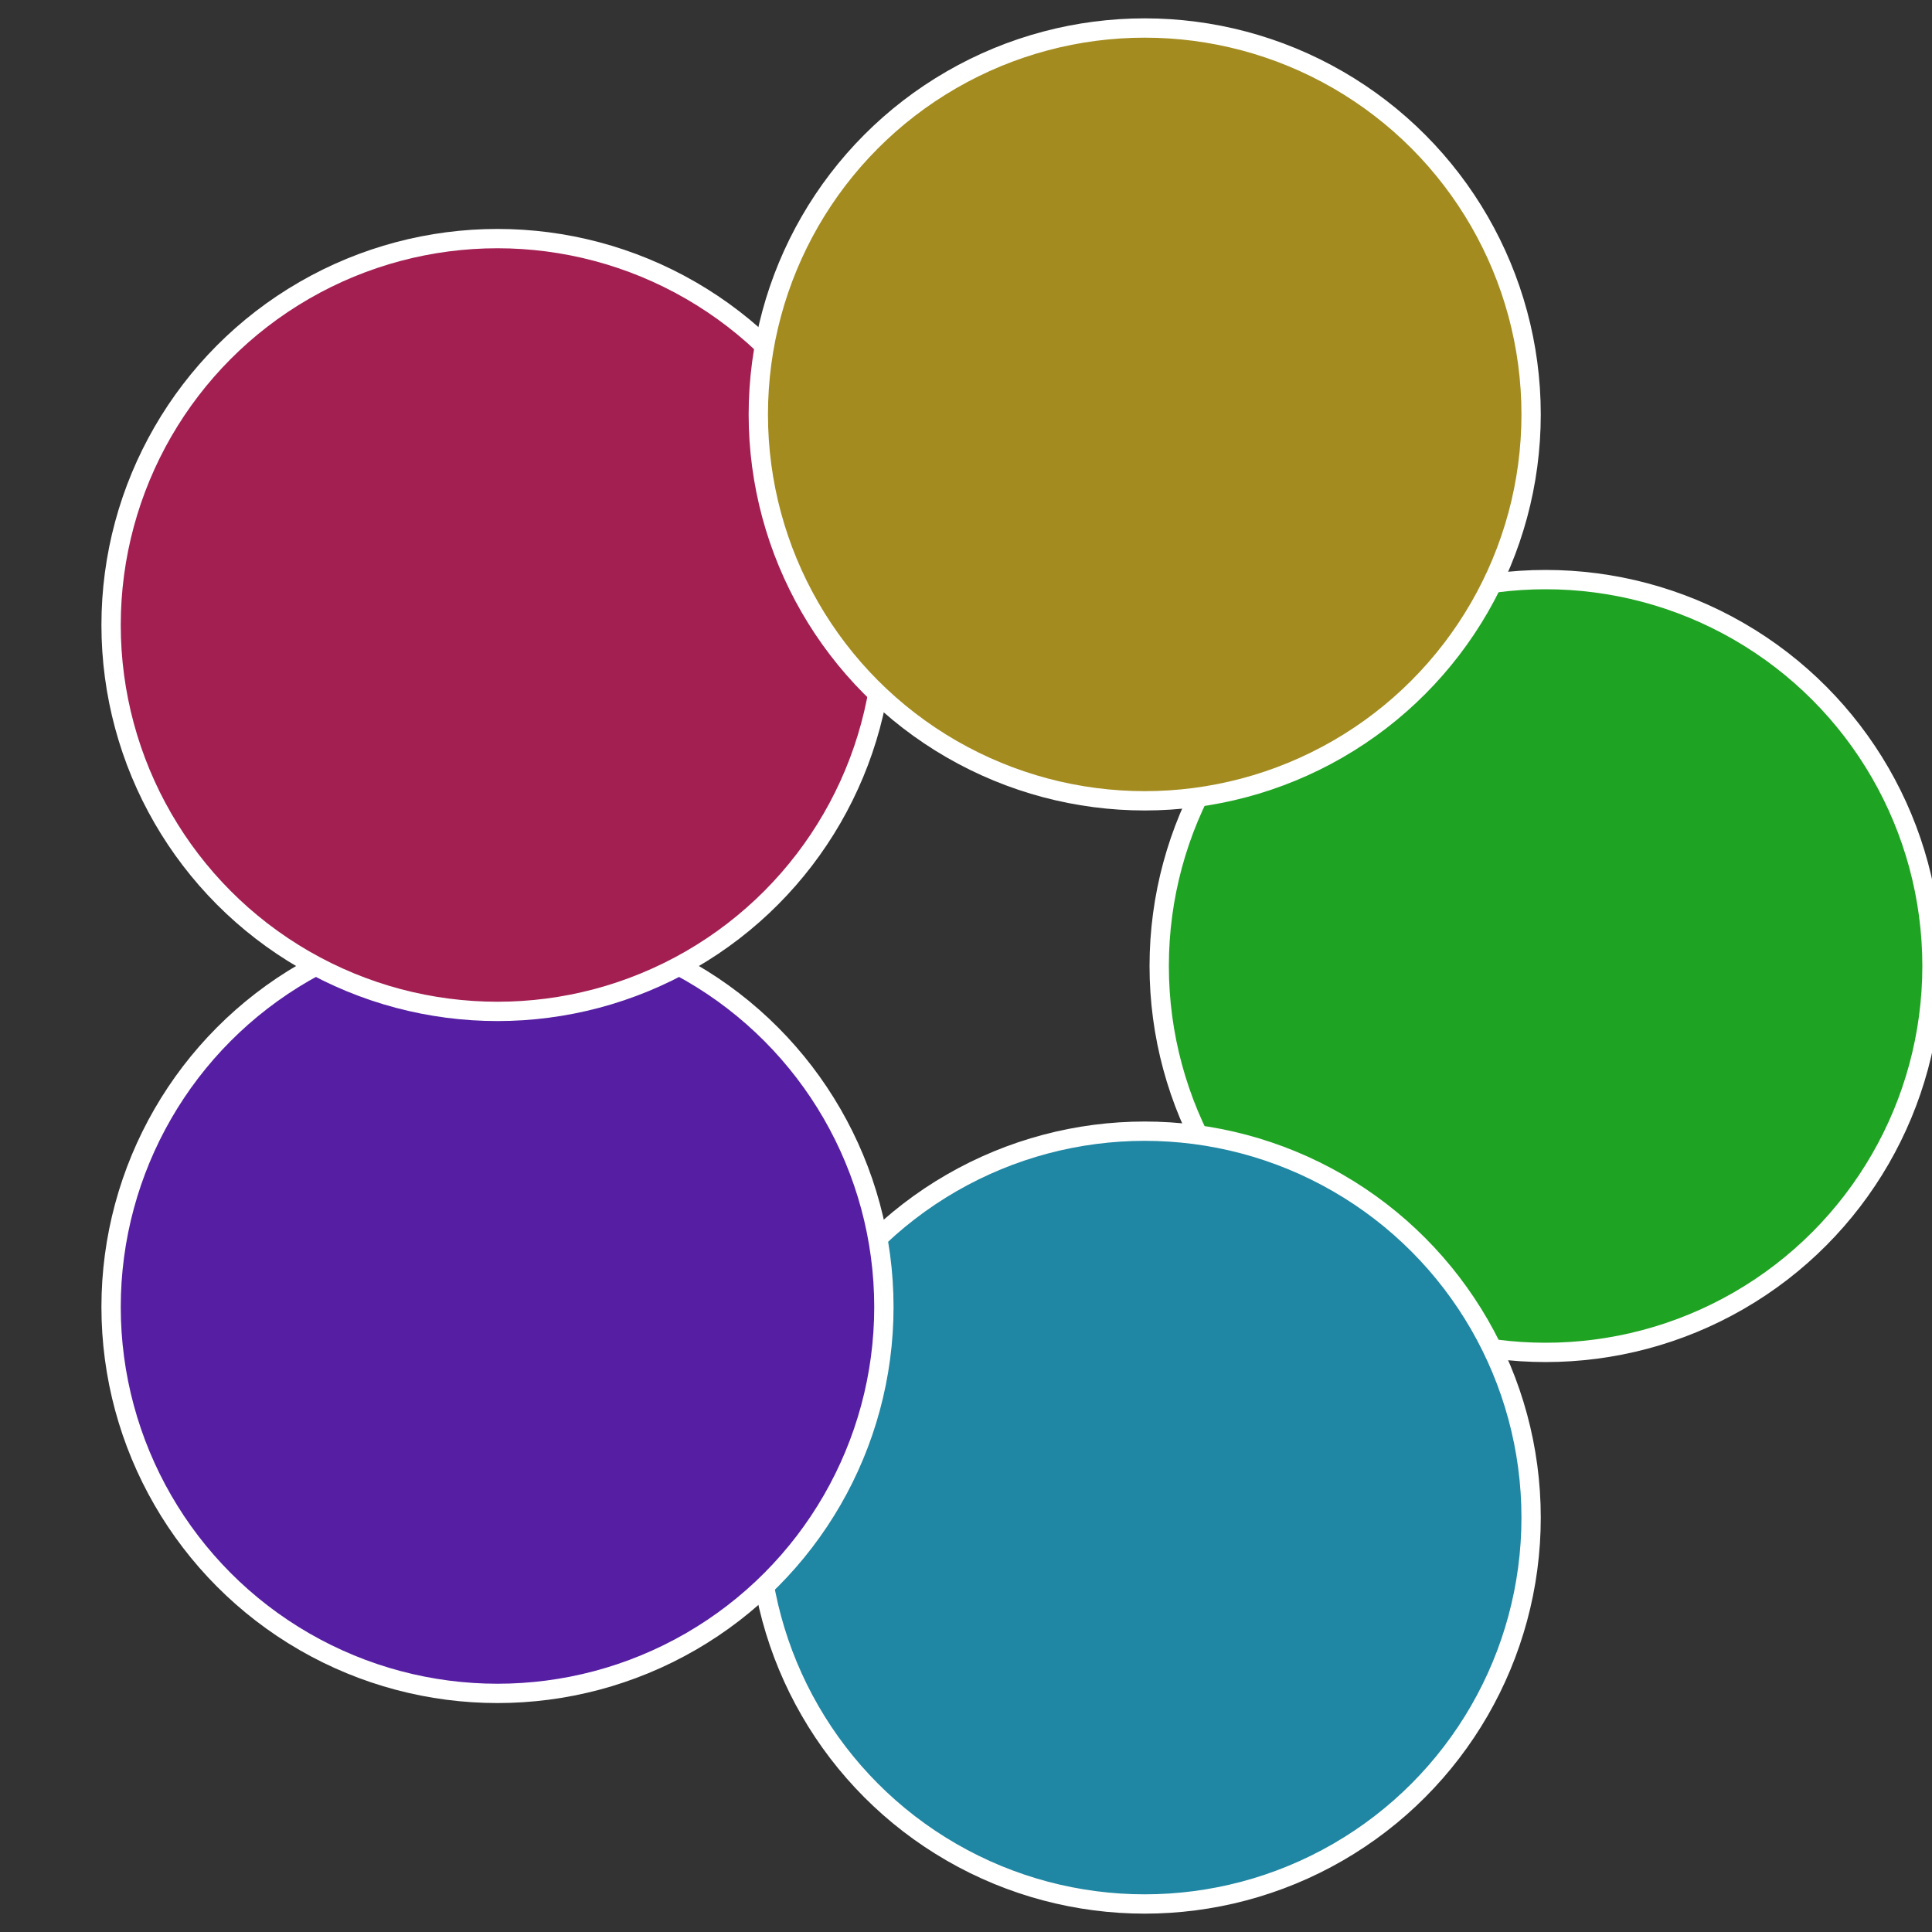
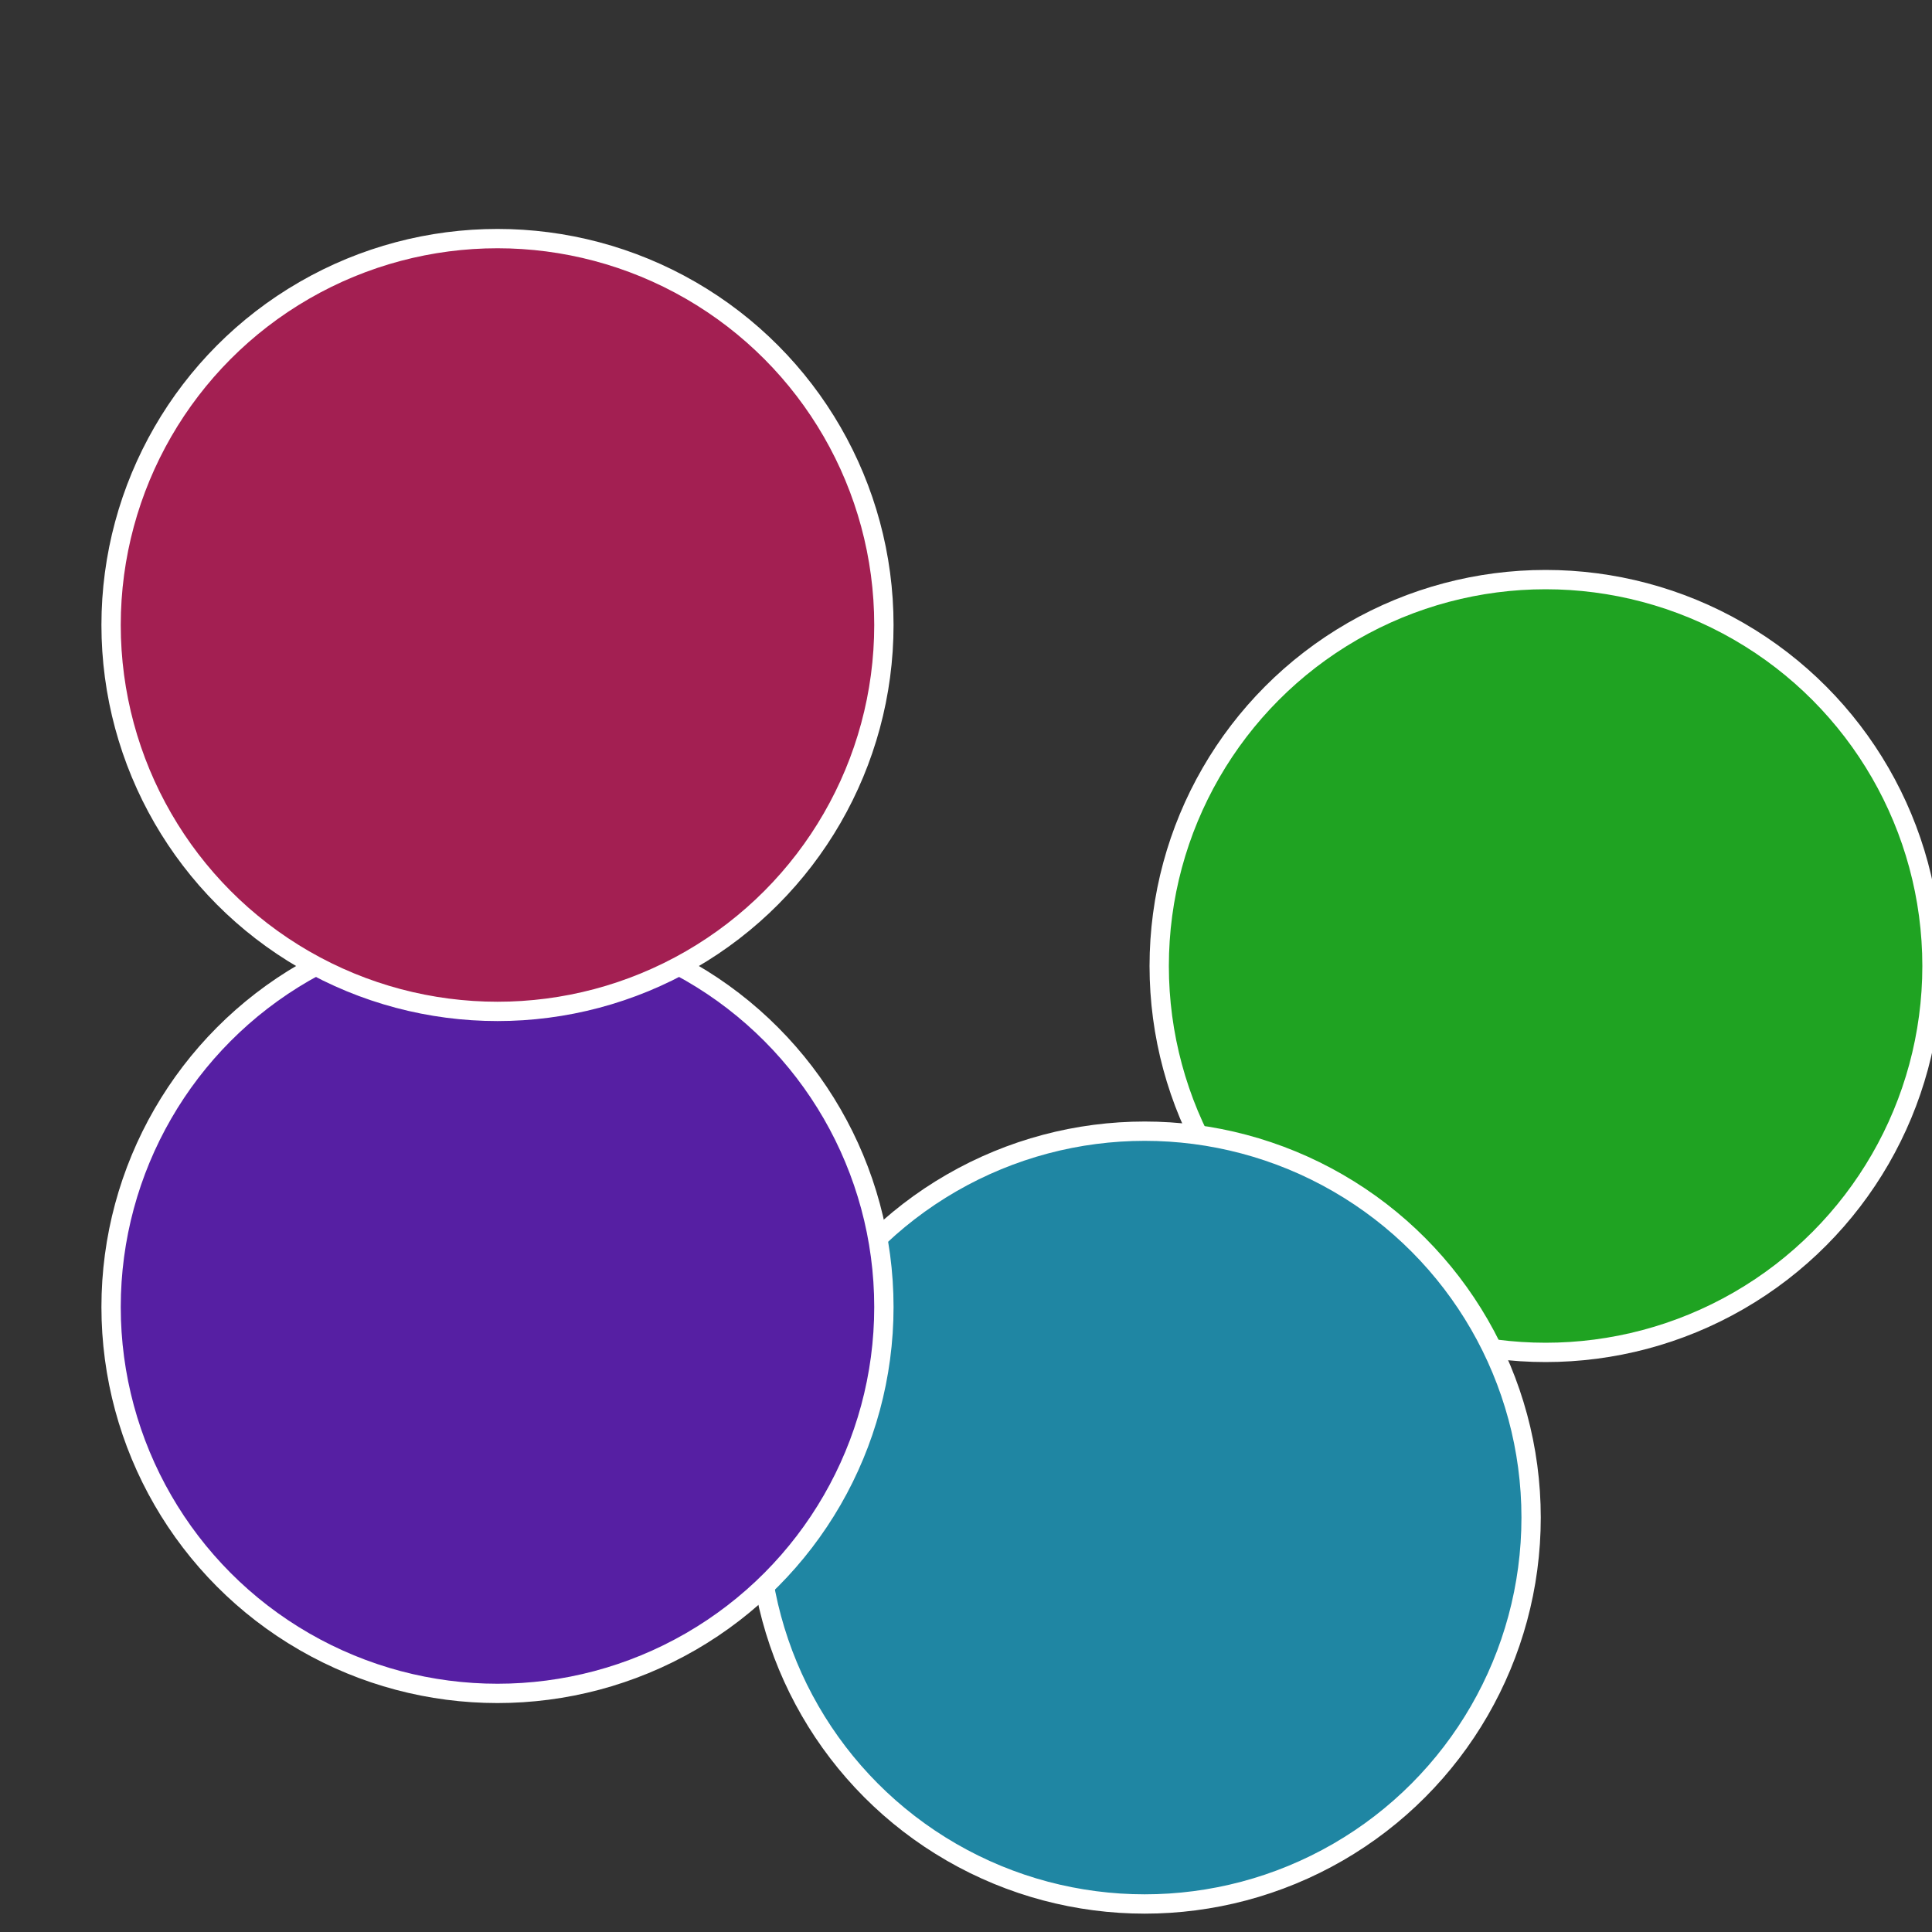
<svg xmlns="http://www.w3.org/2000/svg" width="500" height="500" viewBox="-1 -1 2 2">
  <rect x="-1" y="-1" width="2" height="2" fill="#333333" stroke="none" />
  <circle cx="0.6" cy="0" r="0.4" fill="#1fa322" stroke="#fff" stroke-width="1%" />
  <circle cx="0.185" cy="0.571" r="0.4" fill="#1f86a3" stroke="#fff" stroke-width="1%" />
  <circle cx="-0.485" cy="0.353" r="0.4" fill="#561fa3" stroke="#fff" stroke-width="1%" />
  <circle cx="-0.485" cy="-0.353" r="0.4" fill="#a31f52" stroke="#fff" stroke-width="1%" />
-   <circle cx="0.185" cy="-0.571" r="0.4" fill="#a38b1f" stroke="#fff" stroke-width="1%" />
</svg>